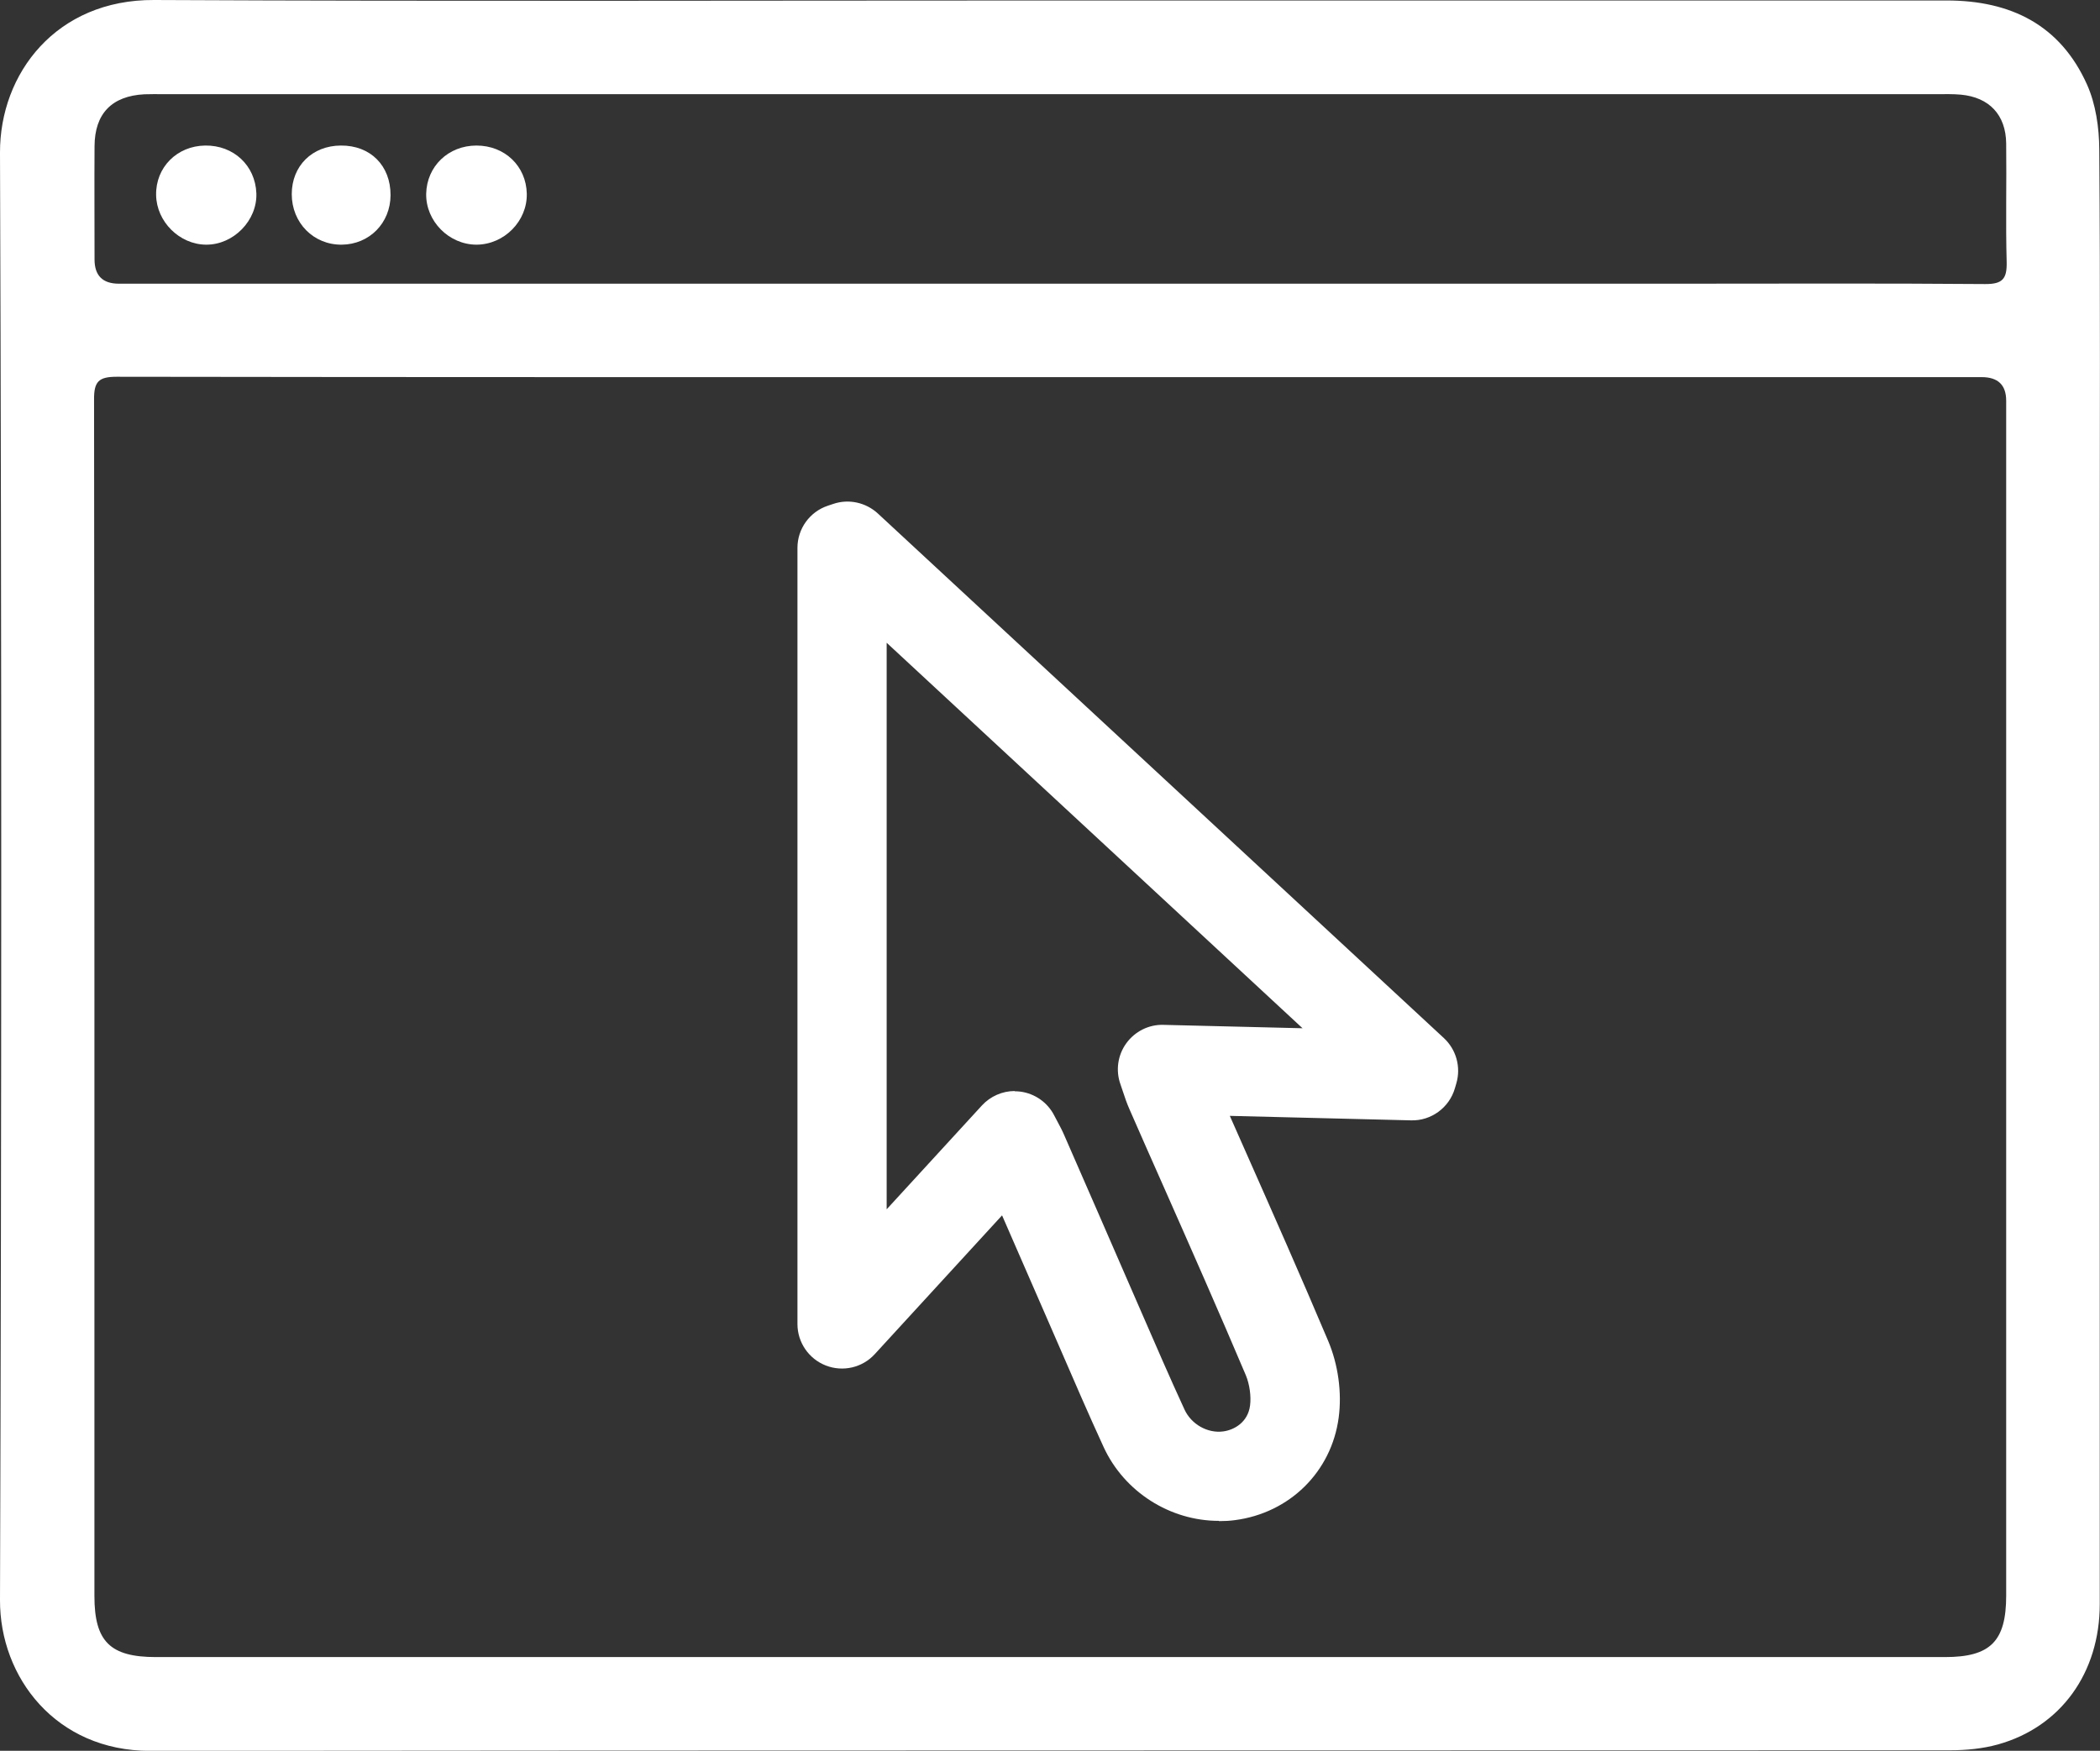
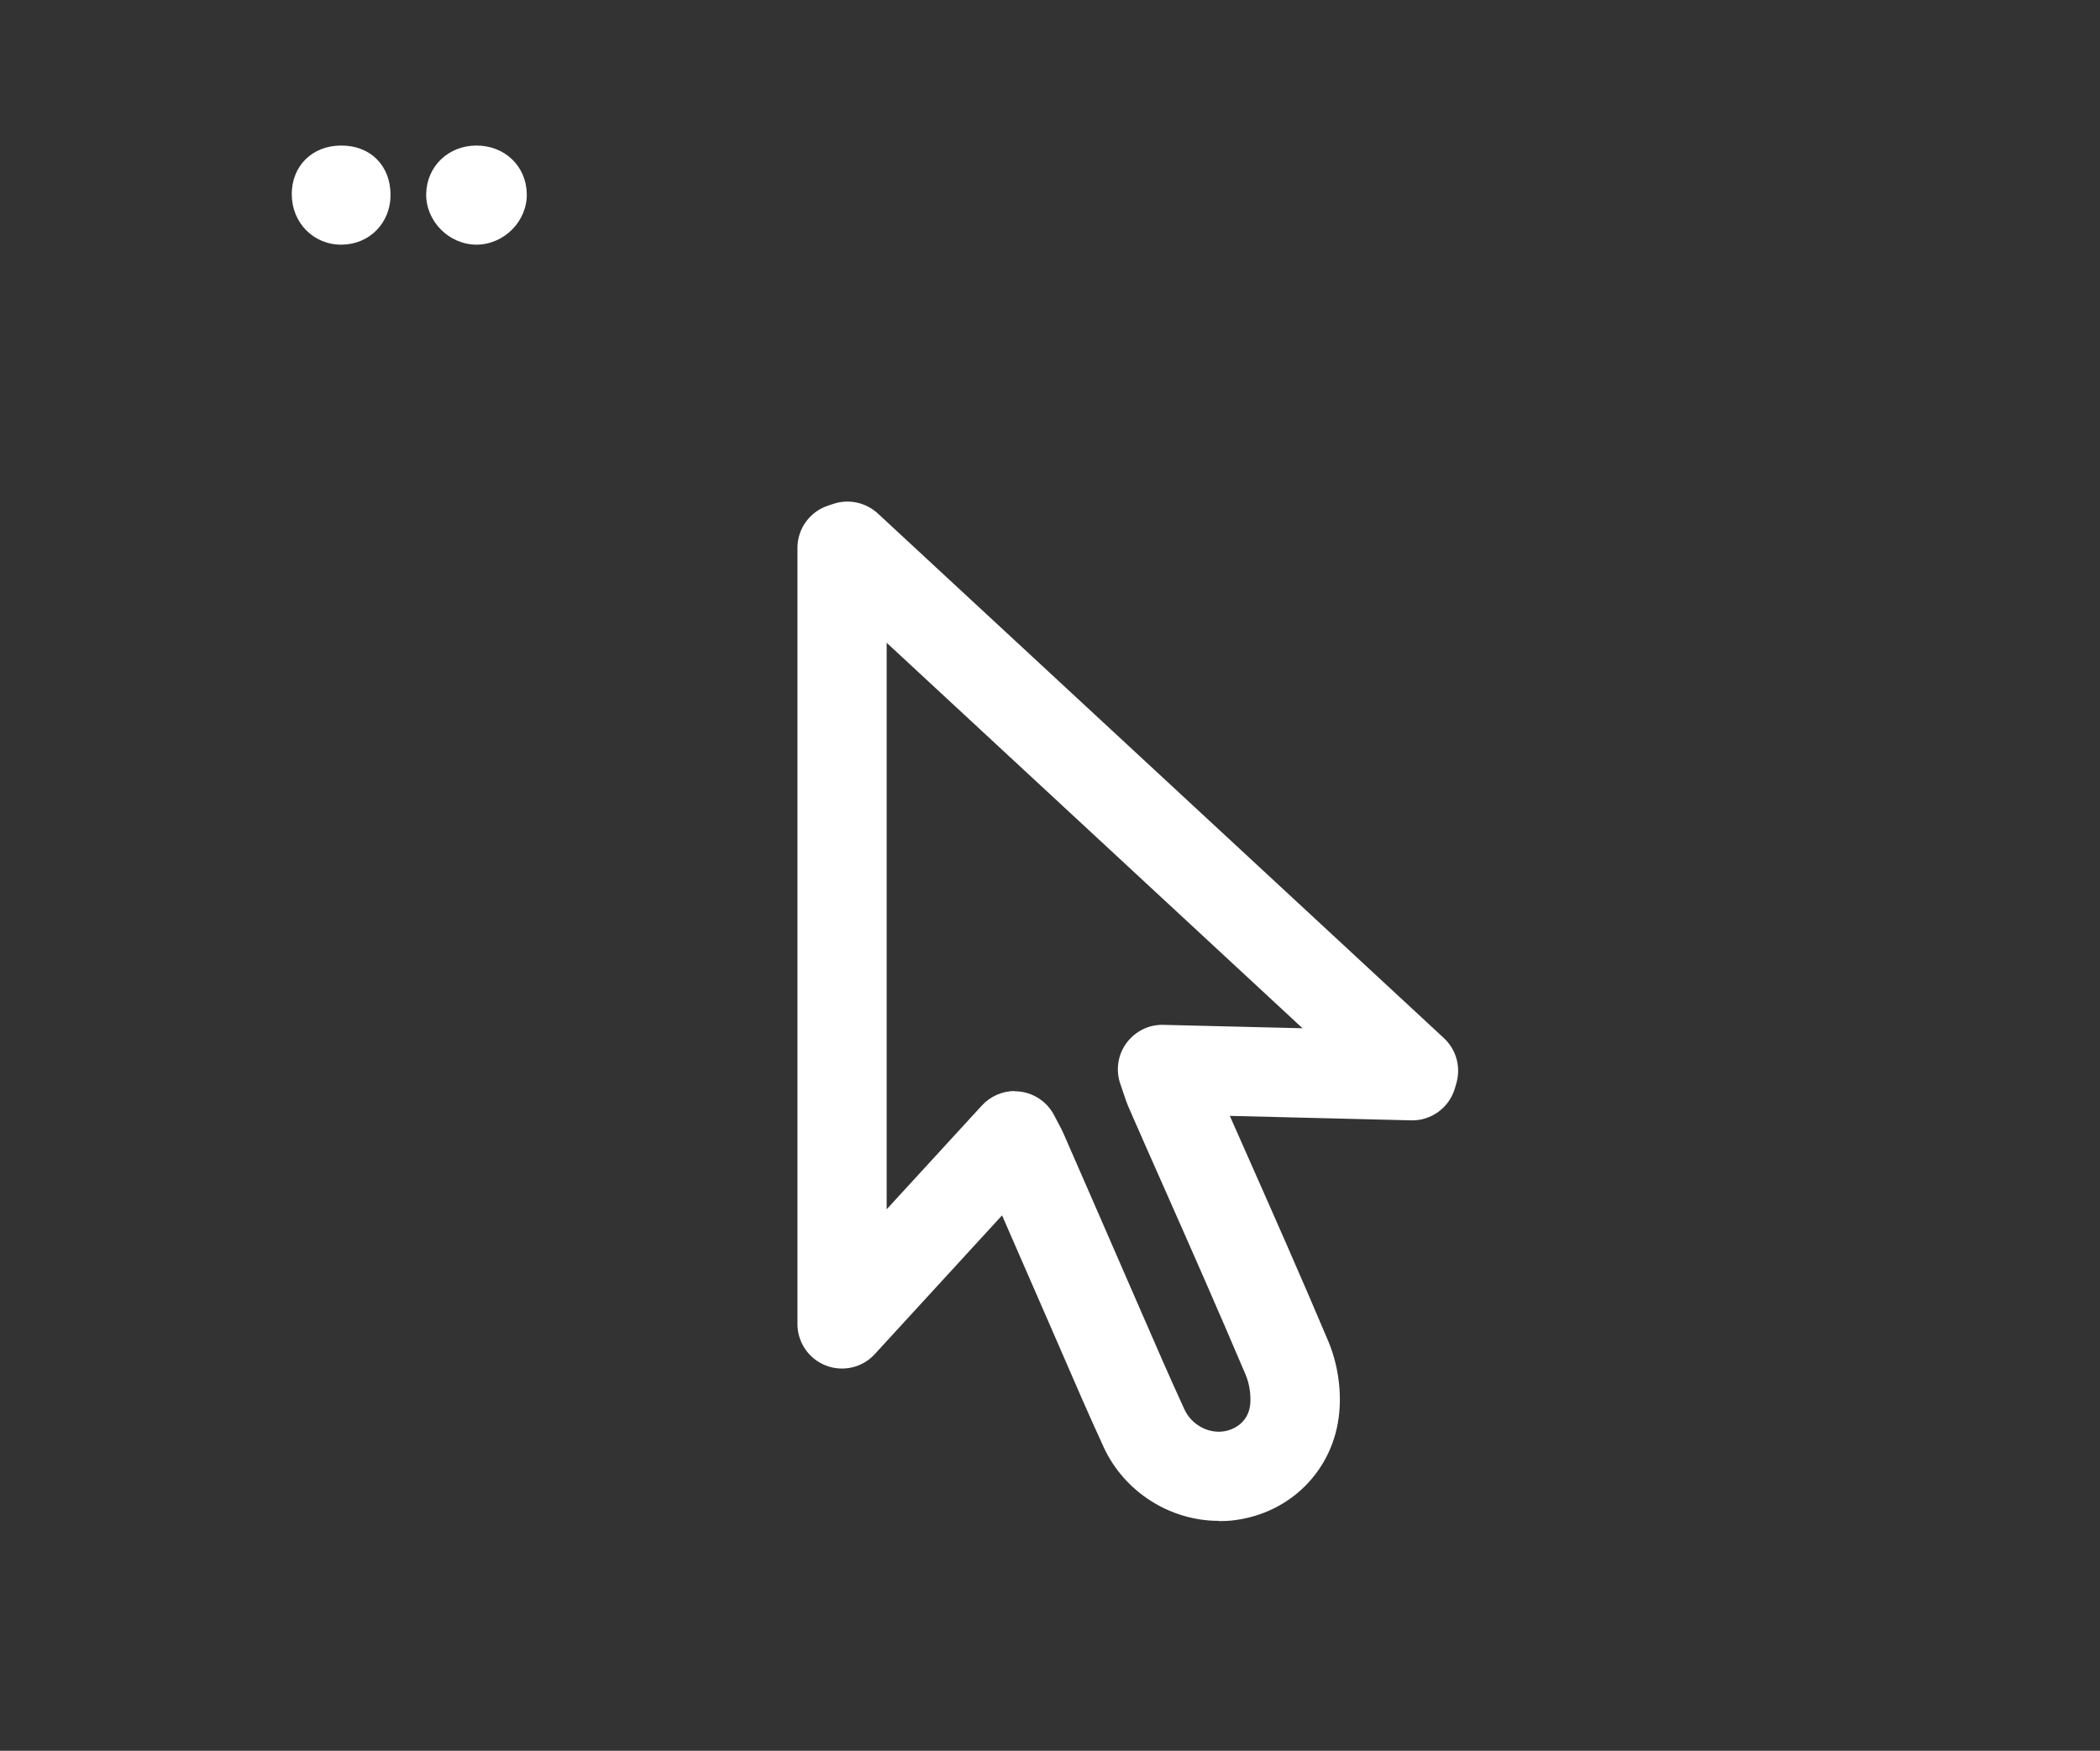
<svg xmlns="http://www.w3.org/2000/svg" id="Capa_2" viewBox="0 0 173.25 144.47">
  <rect x="0" y="0" width="173.25" height="144.47" fill="#333333" stroke="none" />
  <defs>
    <style>.cls-1{fill:#fff;}</style>
  </defs>
  <g id="Layer_1">
-     <path class="cls-1" d="m86.66.04c24.65,0,49.3.01,73.95,0,5.29,0,9.37,2.03,11.57,6.94.72,1.61,1,3.55,1.01,5.34.09,11.79.04,23.58.04,35.37,0,28.22,0,56.45,0,84.67,0,5.68-3.21,10.14-8.4,11.59-1.26.35-2.62.48-3.93.48-49.51.02-99.01,0-148.52.05-7.77,0-12.4-6.07-12.38-12.44C.13,92.22.14,52.41,0,12.6-.02,6.07,4.63-.04,12.71,0c24.65.12,49.3.04,73.95.04Zm-.03,31.08c-25.67,0-51.34.01-77.01-.03-1.48,0-1.87.4-1.86,1.87.04,32.92.03,65.84.03,98.75,0,3.75,1.3,5.03,5.08,5.03,49.2,0,98.4,0,147.59,0,3.75,0,5.05-1.3,5.05-5.07,0-32.87,0-65.73,0-98.6q0-1.95-2.02-1.95c-25.62,0-51.24,0-76.86,0Zm-.01-7.71c17.25,0,34.49,0,51.74,0,8.47,0,16.94-.04,25.41.03,1.45.01,1.81-.44,1.78-1.81-.09-3.26,0-6.53-.04-9.8-.03-2.35-1.39-3.8-3.74-4.02-.66-.06-1.33-.04-1.99-.04-48.78,0-97.56,0-146.34,0-.51,0-1.02-.01-1.53.01-2.68.14-4.1,1.59-4.11,4.29-.02,3.11,0,6.22,0,9.34q0,1.99,1.99,2c25.61,0,51.23,0,76.84,0Z" />
    <path class="cls-1" d="m100.55,125.5c-4.01,0-7.8-2.38-9.51-6.11-1.24-2.7-2.43-5.45-3.58-8.11-.44-1-.87-2.01-1.31-3.01-.76-1.75-1.53-3.5-2.29-5.25-.4-.91-.79-1.82-1.19-2.73l-10.5,11.45c-1.02,1.12-2.63,1.49-4.04.94-1.41-.55-2.34-1.91-2.34-3.42V45.21c0-1.58,1.01-2.98,2.51-3.48l.45-.15c1.27-.43,2.68-.12,3.67.79l46.7,43.29c1.02.95,1.42,2.39,1.03,3.73l-.12.41c-.46,1.6-1.96,2.7-3.62,2.65l-14.95-.37c.41.93.82,1.85,1.23,2.78,2.28,5.15,4.64,10.48,6.88,15.78.83,1.96,1.15,4.28.87,6.35-.6,4.46-4.04,7.86-8.56,8.45-.43.06-.87.08-1.3.08Zm-16.85-35.45c.16,0,.32.01.49.03,1.19.16,2.23.89,2.78,1.96.11.21.2.39.29.55.2.37.38.71.55,1.11.93,2.13,1.86,4.26,2.79,6.39.76,1.75,1.52,3.49,2.28,5.24.44,1.01.88,2.02,1.32,3.03,1.14,2.62,2.31,5.33,3.52,7.95.56,1.22,1.9,1.98,3.19,1.81.91-.12,2.04-.75,2.22-2.14.1-.76-.04-1.76-.35-2.5-2.22-5.24-4.56-10.54-6.83-15.67-.93-2.09-1.85-4.18-2.77-6.28-.22-.5-.38-.97-.53-1.43-.07-.19-.13-.4-.21-.62-.41-1.14-.23-2.41.48-3.39s1.86-1.56,3.07-1.52l11.47.28-34.31-31.81v46.75l7.86-8.57c.7-.76,1.69-1.19,2.71-1.19Z" />
    <path class="cls-1" d="m39.32,20.19c-2.28,0-4.2-1.94-4.16-4.2.05-2.27,1.83-3.98,4.15-3.98,2.33,0,4.1,1.69,4.15,3.97.05,2.26-1.86,4.2-4.15,4.21Z" />
    <path class="cls-1" d="m24.07,16.02c0-2.33,1.69-4,4.05-4.01,2.44-.02,4.11,1.66,4.1,4.1-.01,2.3-1.75,4.06-4.03,4.08-2.32.02-4.12-1.8-4.12-4.17Z" />
-     <path class="cls-1" d="m16.93,12.01c2.34-.03,4.13,1.64,4.22,3.94.08,2.24-1.88,4.25-4.14,4.24-2.2-.01-4.1-1.9-4.13-4.1-.04-2.28,1.72-4.05,4.05-4.08Z" />
  </g>
</svg>